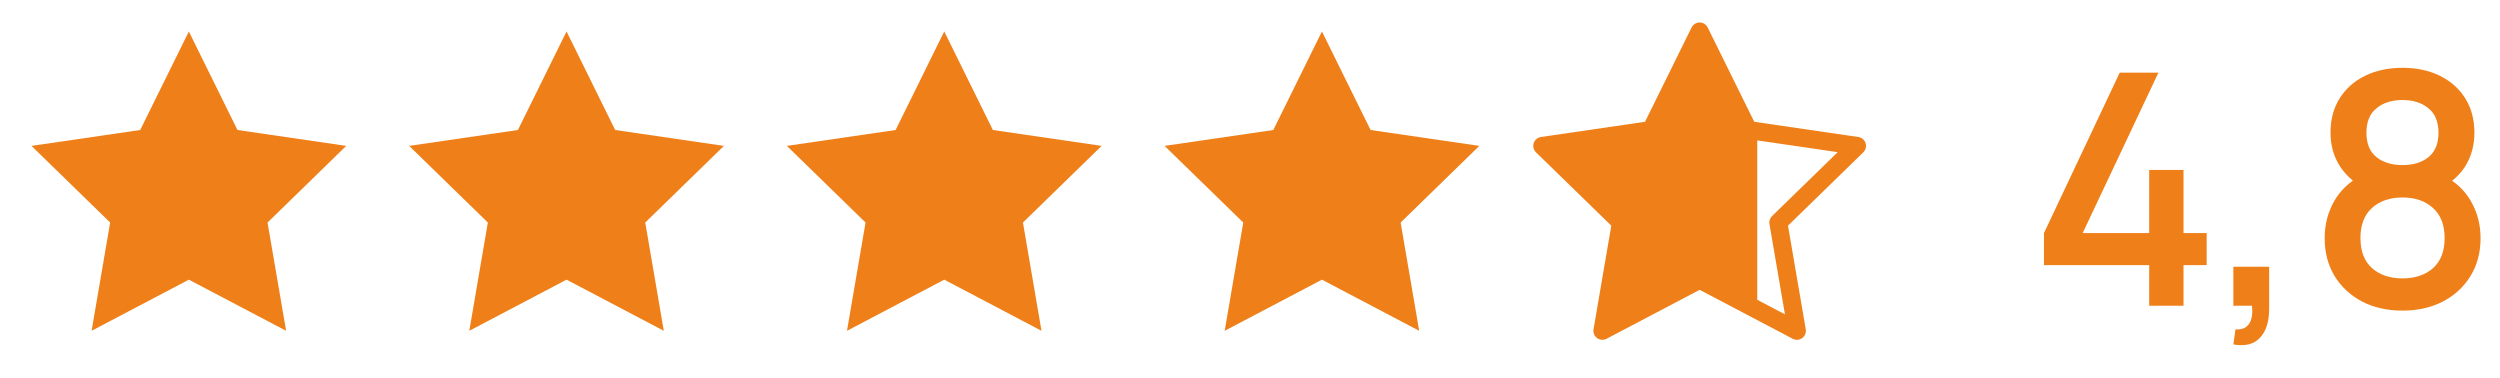
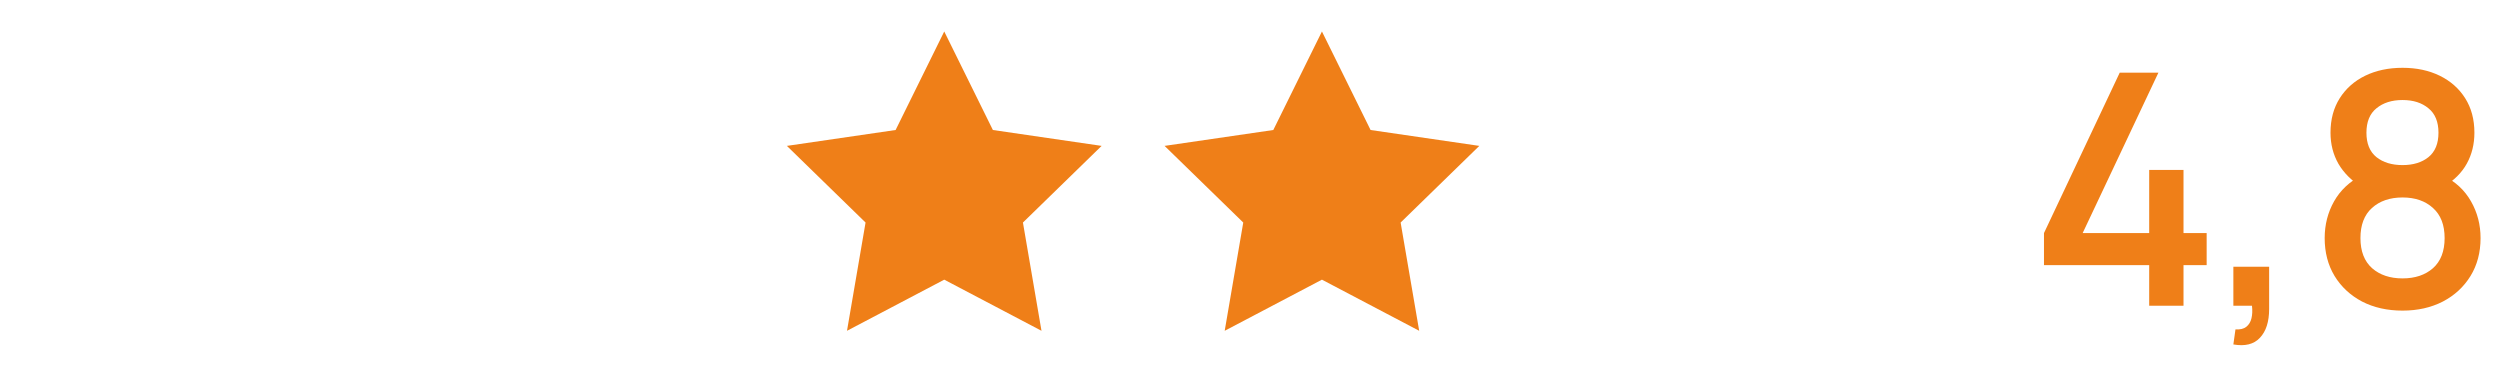
<svg xmlns="http://www.w3.org/2000/svg" width="139" height="21" viewBox="0 0 139 21" fill="none">
-   <path d="M10.5 1.75L13.204 7.228L19.25 8.111L14.875 12.373L15.908 18.392L10.5 15.549L5.093 18.392L6.125 12.373L1.75 8.111L7.796 7.228L10.5 1.75Z" fill="#EF7F18" />
-   <path d="M31.5 1.75L34.204 7.228L40.25 8.111L35.875 12.373L36.907 18.392L31.5 15.549L26.093 18.392L27.125 12.373L22.75 8.111L28.796 7.228L31.5 1.75Z" fill="#EF7F18" />
  <path d="M52.5 1.75L55.204 7.228L61.25 8.111L56.875 12.373L57.907 18.392L52.5 15.549L47.093 18.392L48.125 12.373L43.75 8.111L49.796 7.228L52.5 1.75Z" fill="#EF7F18" />
  <path d="M73.5 1.75L76.204 7.228L82.25 8.111L77.875 12.373L78.907 18.392L73.5 15.549L68.093 18.392L69.125 12.373L64.75 8.111L70.796 7.228L73.5 1.75Z" fill="#EF7F18" />
-   <path fill-rule="evenodd" clip-rule="evenodd" d="M97.204 7.228L94.5 1.75L91.796 7.228L85.75 8.111L90.125 12.373L89.093 18.392L94.5 15.549L97.204 16.971V7.228Z" fill="#EF7F18" />
-   <path fill-rule="evenodd" clip-rule="evenodd" d="M94.5 1.25C94.69 1.25 94.864 1.358 94.948 1.529L97.536 6.771L103.322 7.617C103.511 7.644 103.667 7.776 103.726 7.957C103.784 8.138 103.735 8.337 103.599 8.469L99.412 12.547L100.4 18.308C100.432 18.496 100.355 18.685 100.201 18.797C100.047 18.909 99.843 18.924 99.675 18.835L94.5 16.114L89.325 18.835C89.157 18.924 88.953 18.909 88.799 18.797C88.645 18.685 88.567 18.496 88.6 18.308L89.588 12.547L85.401 8.469C85.265 8.337 85.216 8.138 85.274 7.957C85.333 7.776 85.489 7.644 85.678 7.617L91.464 6.771L94.052 1.529C94.136 1.358 94.31 1.25 94.5 1.25ZM96.704 7.344L94.5 2.88L92.245 7.449C92.172 7.596 92.031 7.698 91.869 7.722L86.824 8.46L90.474 12.014C90.592 12.129 90.646 12.295 90.618 12.457L89.757 17.478L94.267 15.106C94.413 15.03 94.587 15.03 94.733 15.106L96.704 16.143V7.344ZM97.704 16.669L99.243 17.478L98.382 12.457C98.354 12.295 98.408 12.129 98.526 12.014L102.176 8.46L97.704 7.806V16.669Z" fill="#EF7F18" />
  <path d="M133.581 17.27C132.735 17.27 131.985 17.102 131.331 16.766C130.683 16.424 130.173 15.95 129.801 15.344C129.435 14.738 129.252 14.036 129.252 13.238C129.252 12.494 129.426 11.813 129.774 11.195C130.122 10.577 130.641 10.091 131.331 9.737L131.295 10.385C130.743 10.043 130.317 9.617 130.017 9.107C129.723 8.591 129.576 8.015 129.576 7.379C129.576 6.641 129.747 6.002 130.089 5.462C130.431 4.922 130.902 4.505 131.502 4.211C132.108 3.917 132.801 3.77 133.581 3.77C134.361 3.77 135.051 3.917 135.651 4.211C136.251 4.505 136.722 4.922 137.064 5.462C137.406 6.002 137.577 6.641 137.577 7.379C137.577 8.015 137.436 8.588 137.154 9.098C136.872 9.608 136.44 10.037 135.858 10.385L135.831 9.755C136.515 10.091 137.034 10.571 137.388 11.195C137.742 11.813 137.919 12.494 137.919 13.238C137.919 14.036 137.733 14.738 137.361 15.344C136.989 15.95 136.476 16.424 135.822 16.766C135.168 17.102 134.421 17.27 133.581 17.27ZM133.581 15.479C134.277 15.479 134.841 15.29 135.273 14.912C135.705 14.528 135.921 13.97 135.921 13.238C135.921 12.506 135.705 11.948 135.273 11.564C134.847 11.174 134.283 10.979 133.581 10.979C132.879 10.979 132.312 11.174 131.88 11.564C131.454 11.948 131.241 12.506 131.241 13.238C131.241 13.97 131.457 14.528 131.889 14.912C132.321 15.29 132.885 15.479 133.581 15.479ZM133.581 9.179C134.175 9.179 134.655 9.032 135.021 8.738C135.393 8.438 135.579 7.985 135.579 7.379C135.579 6.773 135.393 6.32 135.021 6.02C134.655 5.714 134.175 5.561 133.581 5.561C132.987 5.561 132.504 5.714 132.132 6.02C131.76 6.32 131.574 6.773 131.574 7.379C131.574 7.985 131.76 8.438 132.132 8.738C132.504 9.032 132.987 9.179 133.581 9.179Z" fill="#EF7F18" />
  <path d="M124.175 19.151L124.292 18.314C124.55 18.332 124.751 18.284 124.895 18.17C125.039 18.056 125.135 17.897 125.183 17.693C125.231 17.489 125.24 17.258 125.21 17H124.175V14.831H126.164V17.18C126.164 17.888 125.993 18.422 125.651 18.782C125.315 19.142 124.823 19.265 124.175 19.151Z" fill="#EF7F18" />
  <path d="M119.495 17V14.741H113.645V12.959L117.857 4.04H120.008L115.796 12.959H119.495V9.449H121.403V12.959H122.69V14.741H121.403V17H119.495Z" fill="#EF7F18" />
</svg>